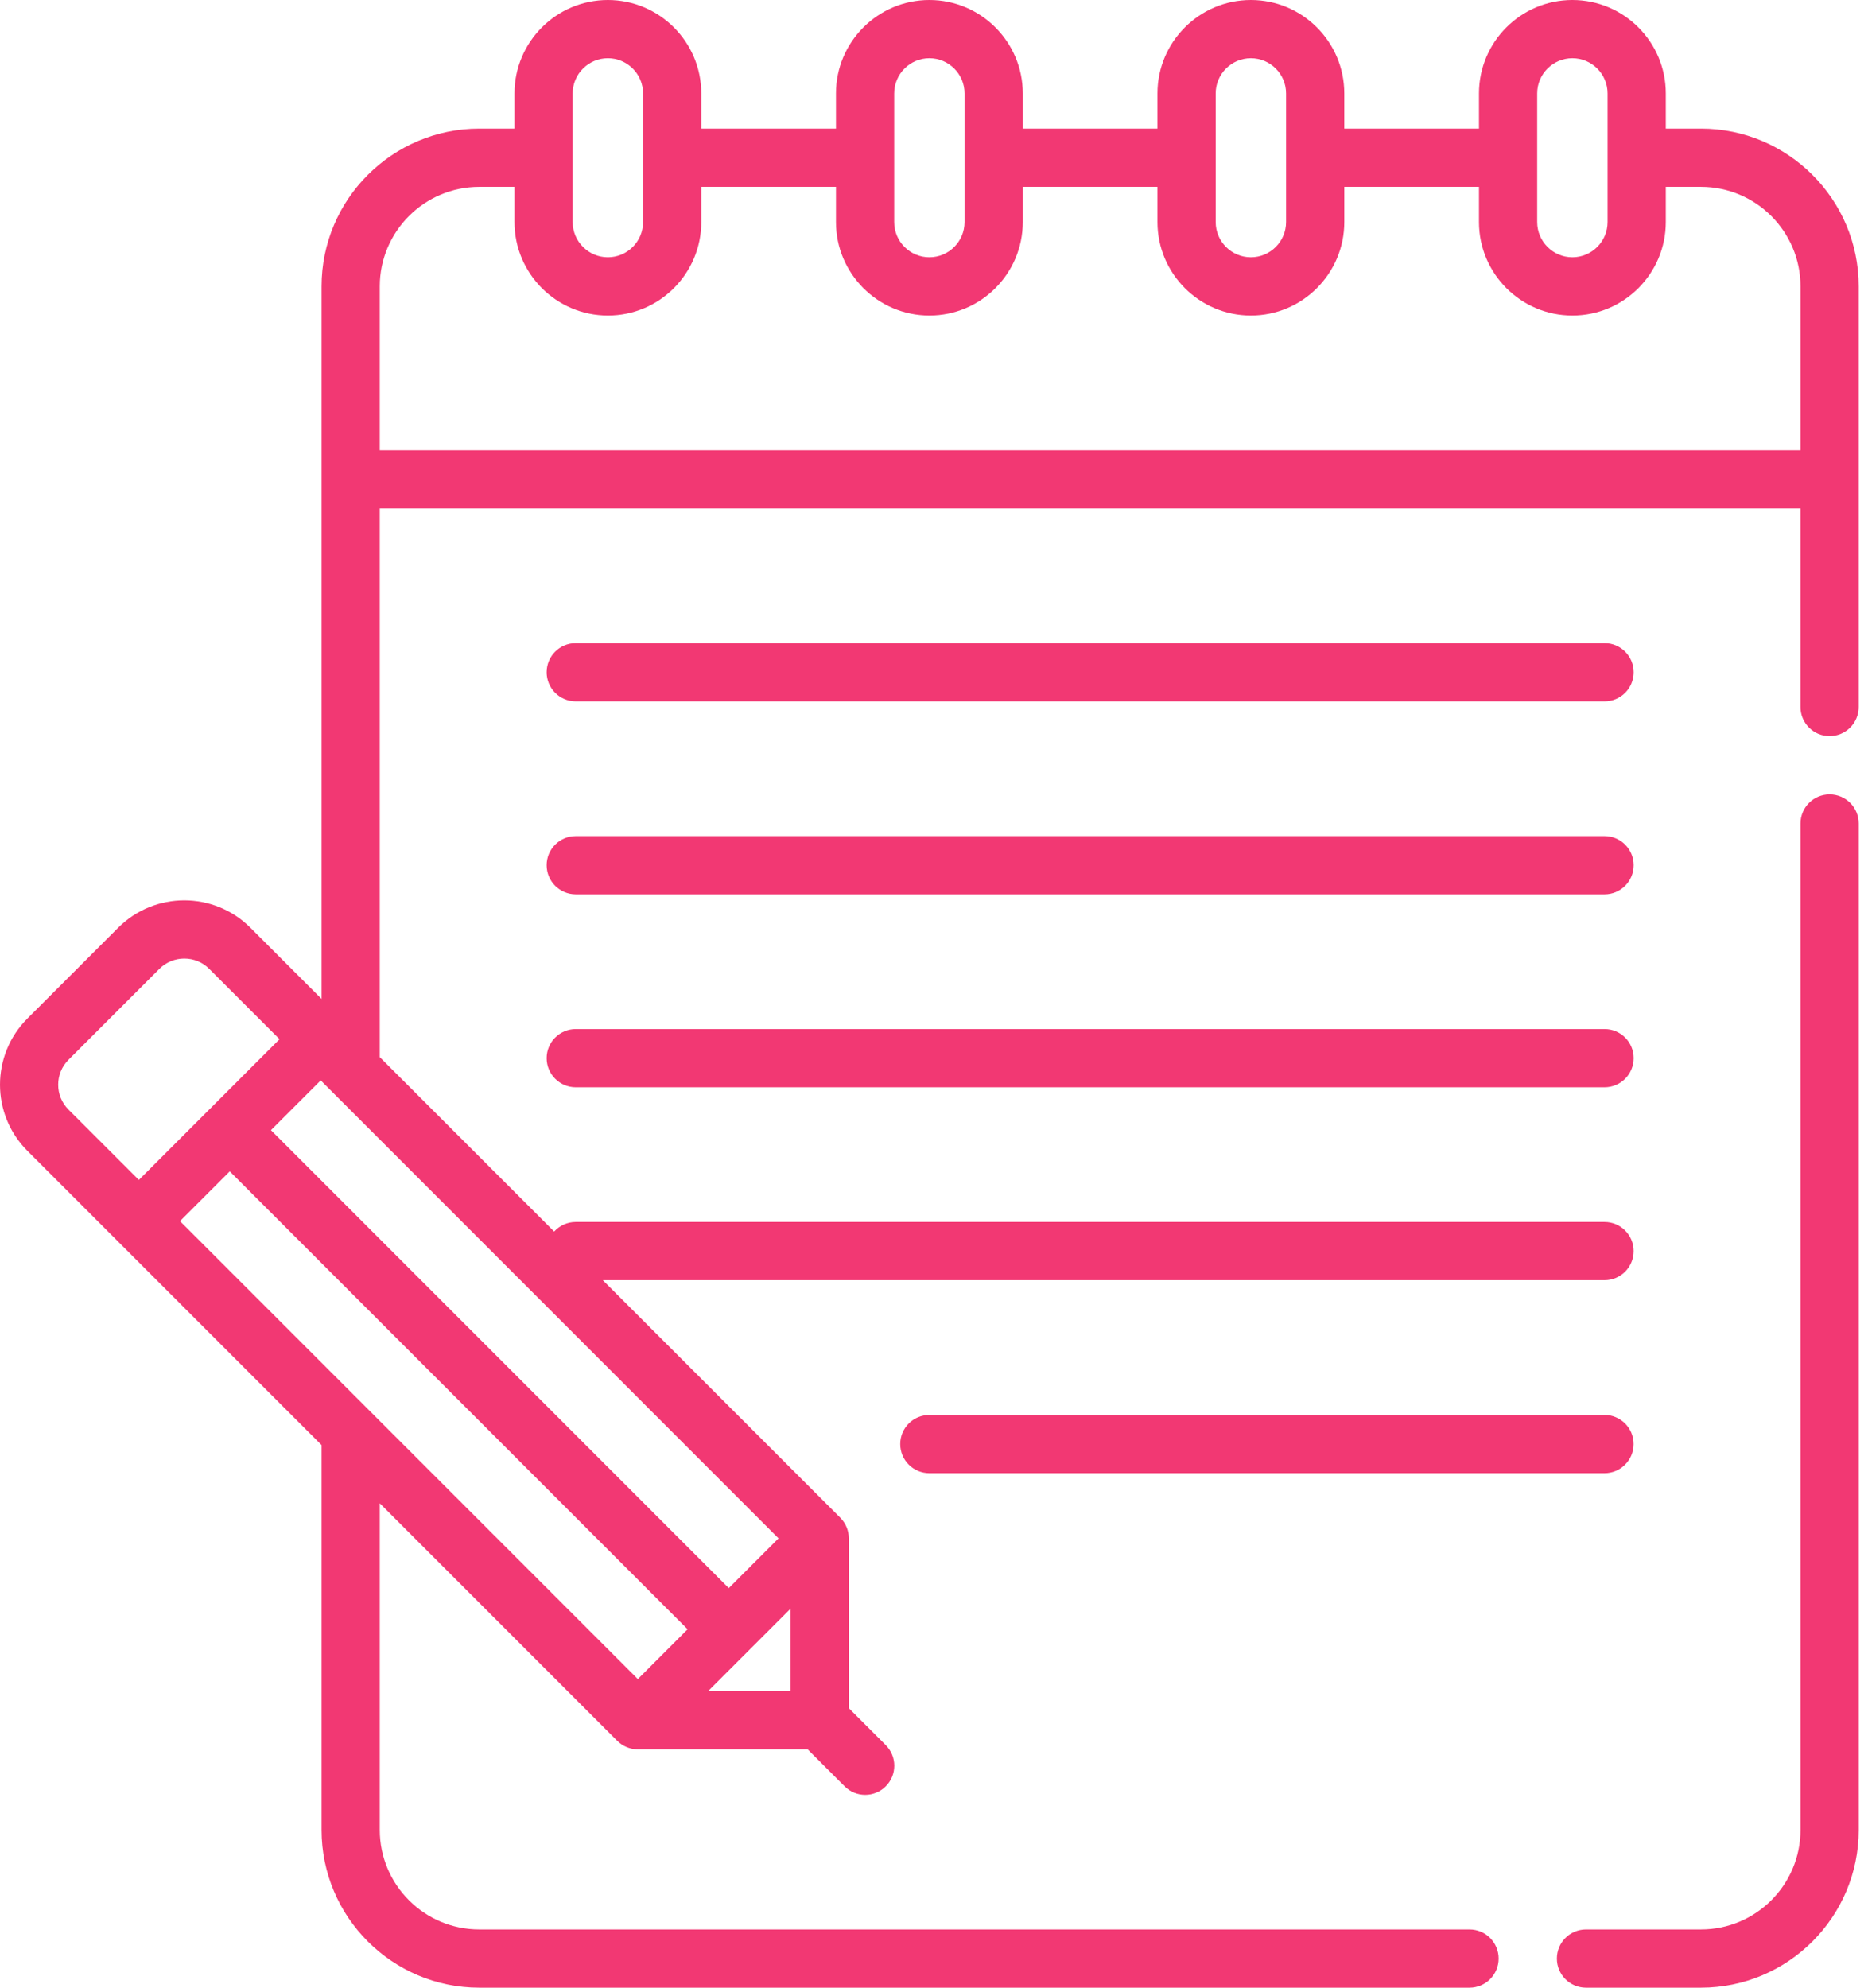
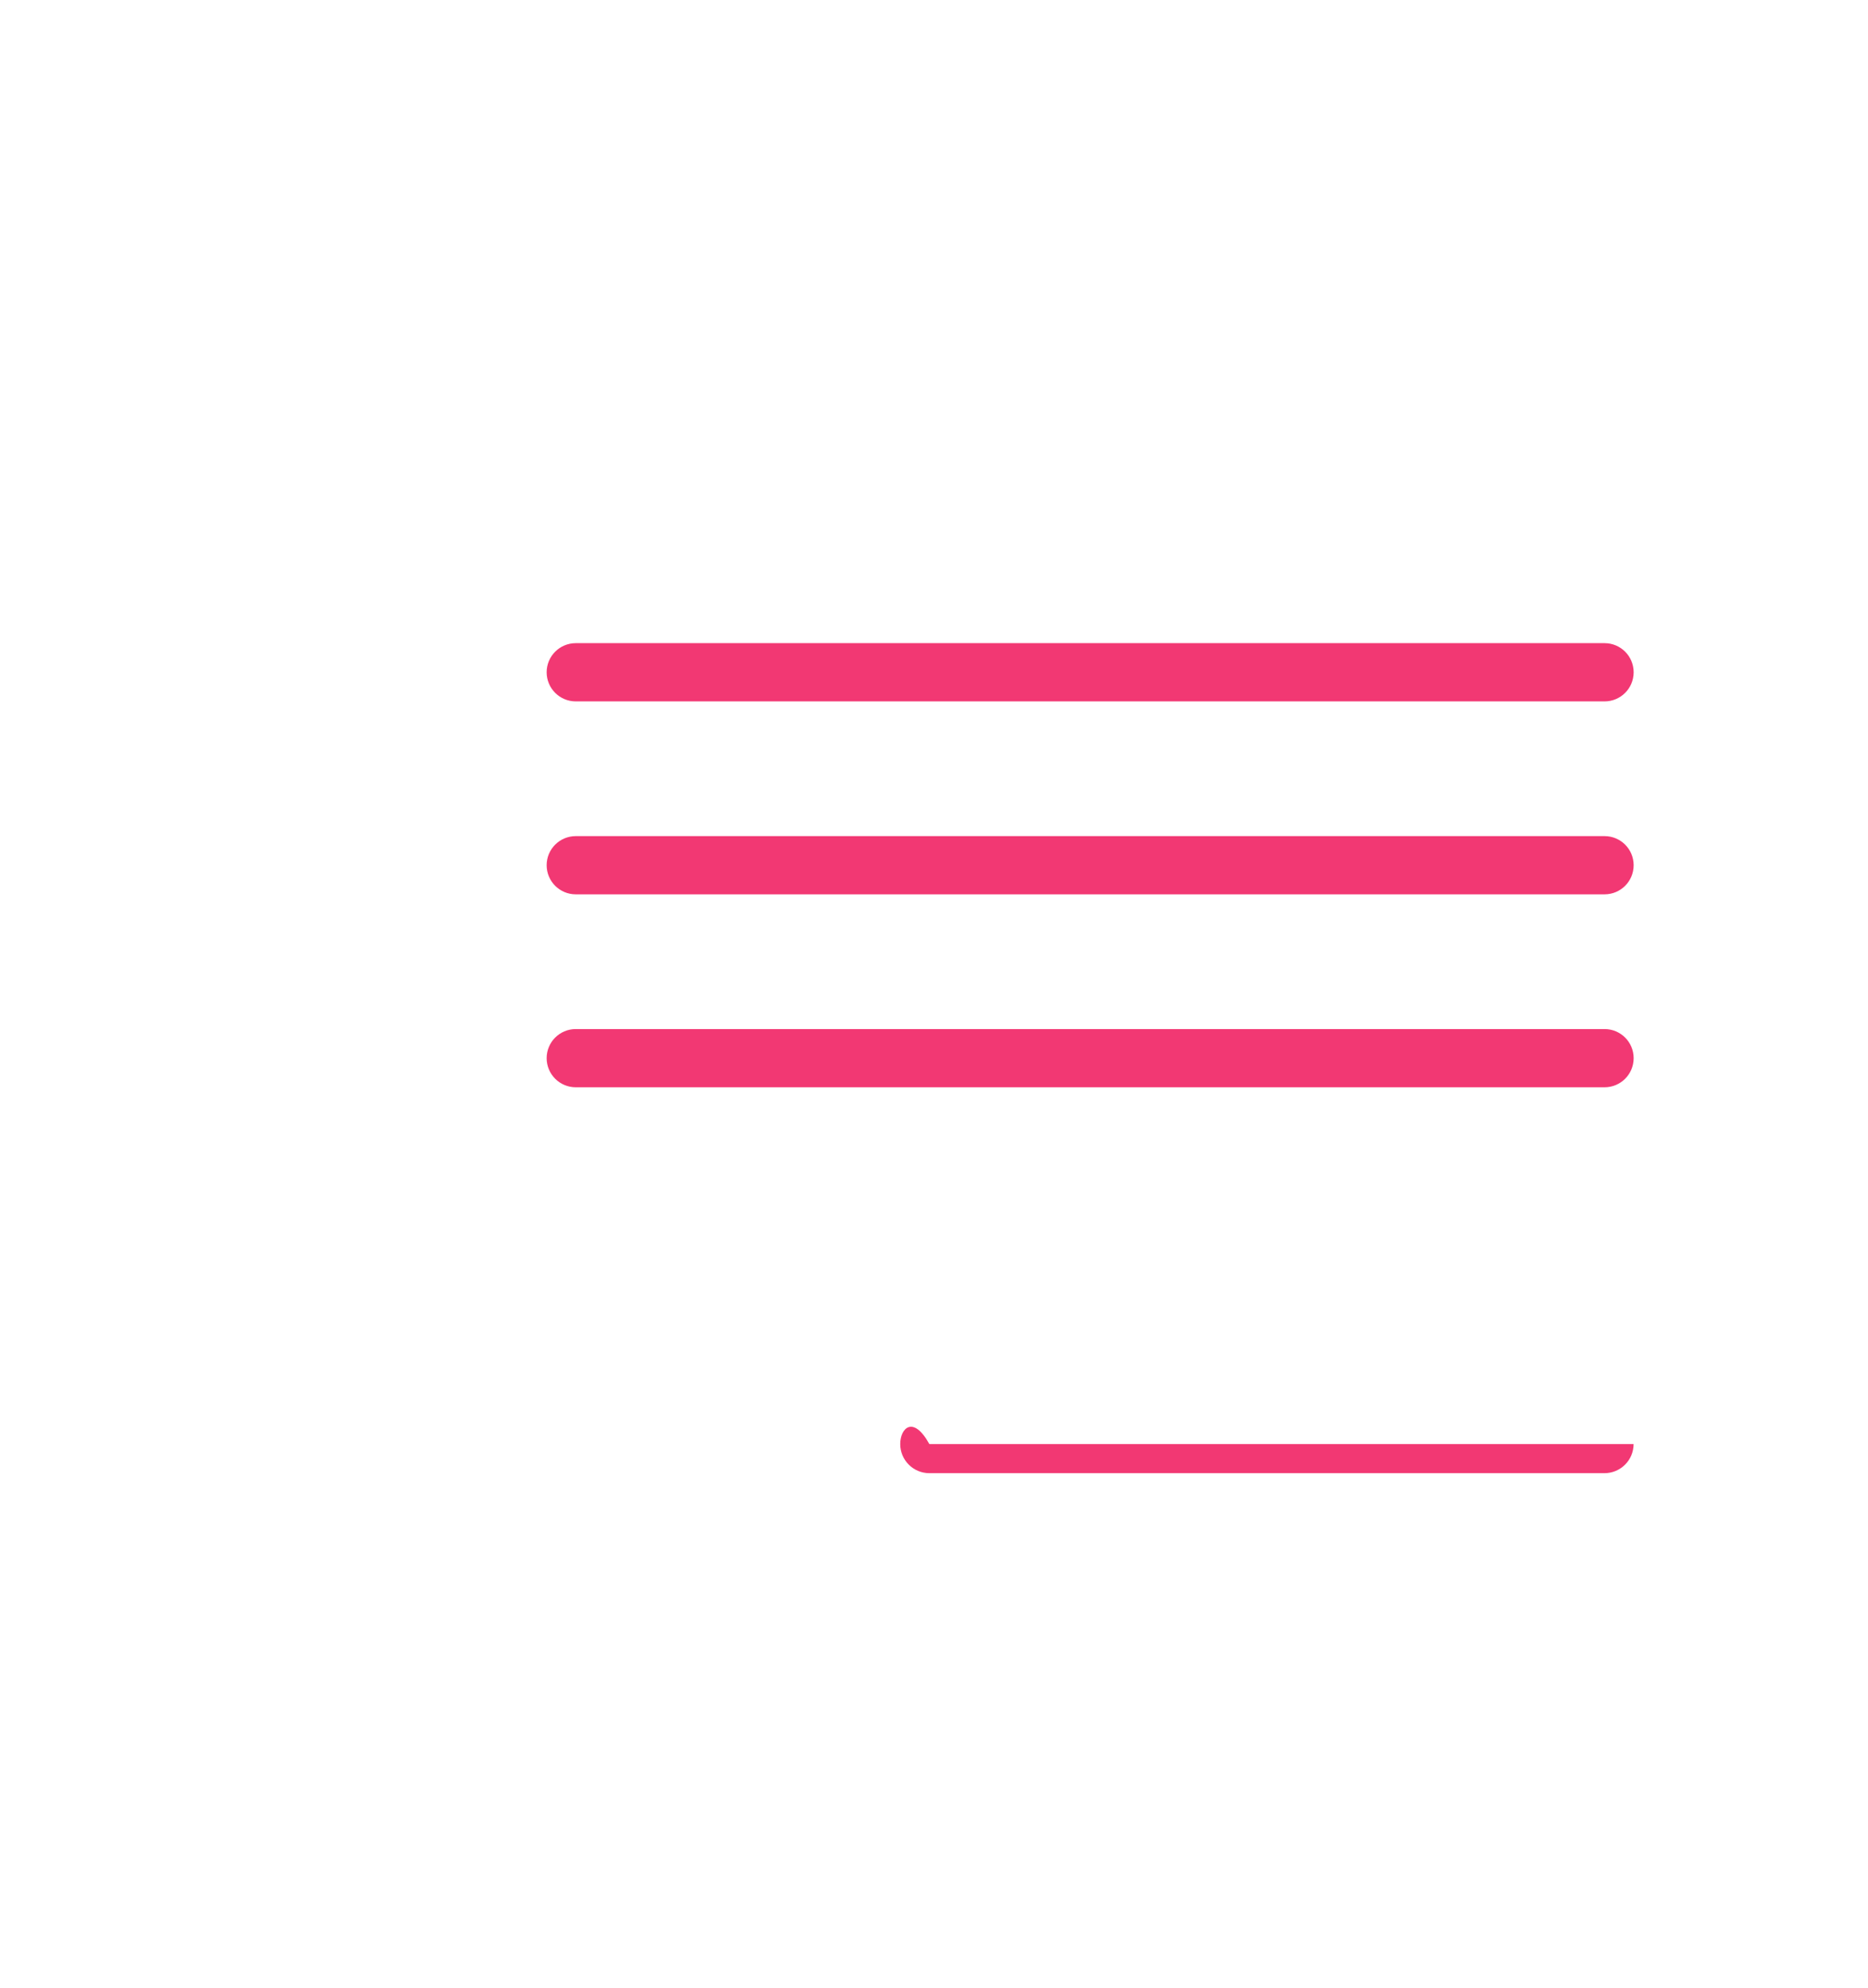
<svg xmlns="http://www.w3.org/2000/svg" width="94" height="100" viewBox="0 0 94 100" fill="none">
-   <path d="M85.596 6.471H83.825V4.701C83.825 2.109 81.716 0 79.124 0C76.532 0 74.424 2.109 74.424 4.701V6.471H67.646V4.701C67.647 2.109 65.538 0 62.946 0C60.354 0 58.245 2.109 58.245 4.701V6.471H51.468V4.701C51.468 2.109 49.359 0 46.767 0C44.175 0 42.067 2.109 42.067 4.701V6.471H35.289V4.701C35.29 2.109 33.181 0 30.589 0C27.997 0 25.889 2.109 25.889 4.701V6.471H24.117C19.741 6.471 16.181 10.032 16.181 14.407V50.255L12.598 46.671C10.765 44.839 7.783 44.839 5.951 46.671L1.375 51.247C-0.458 53.08 -0.458 56.062 1.375 57.895L16.181 72.701V92.064C16.181 96.44 19.741 100 24.117 100H73.948C74.757 100 75.413 99.344 75.413 98.535C75.413 97.726 74.757 97.07 73.948 97.07H24.117C21.357 97.07 19.111 94.824 19.111 92.064V75.631L31.061 87.581C31.096 87.616 31.132 87.649 31.17 87.679C31.195 87.7 31.222 87.719 31.249 87.738C31.261 87.746 31.273 87.756 31.285 87.765C31.319 87.787 31.354 87.807 31.389 87.827C31.395 87.83 31.402 87.835 31.408 87.838C31.445 87.858 31.483 87.875 31.521 87.891C31.526 87.894 31.532 87.897 31.538 87.899C31.574 87.914 31.612 87.927 31.65 87.939C31.657 87.942 31.665 87.945 31.673 87.947C31.708 87.958 31.744 87.966 31.78 87.974C31.791 87.977 31.801 87.98 31.812 87.982C31.847 87.989 31.882 87.993 31.917 87.998C31.93 87.999 31.942 88.002 31.954 88.003C32.001 88.008 32.049 88.01 32.097 88.01H40.642L42.501 89.869C42.787 90.155 43.162 90.298 43.537 90.298C43.911 90.298 44.286 90.155 44.572 89.869C45.145 89.297 45.145 88.369 44.572 87.797L42.714 85.939V77.394C42.714 77.346 42.711 77.298 42.706 77.25C42.706 77.24 42.703 77.229 42.702 77.219C42.697 77.182 42.693 77.145 42.685 77.108C42.683 77.099 42.681 77.09 42.678 77.08C42.67 77.043 42.661 77.005 42.651 76.969C42.649 76.962 42.646 76.956 42.644 76.949C42.631 76.91 42.618 76.872 42.602 76.834C42.601 76.829 42.598 76.826 42.597 76.822C42.58 76.782 42.562 76.743 42.541 76.704C42.539 76.699 42.535 76.695 42.533 76.69C42.513 76.653 42.492 76.617 42.468 76.582C42.461 76.571 42.452 76.561 42.445 76.55C42.425 76.522 42.405 76.493 42.383 76.466C42.352 76.428 42.319 76.392 42.285 76.357L30.334 64.407H80.742C81.551 64.407 82.207 63.751 82.207 62.942C82.207 62.133 81.551 61.477 80.742 61.477H28.971C28.541 61.477 28.155 61.664 27.887 61.96L19.111 53.184V25.579H90.602V35.57C90.602 36.379 91.258 37.035 92.067 37.035C92.876 37.035 93.532 36.379 93.532 35.57V14.407C93.532 10.031 89.972 6.471 85.596 6.471V6.471ZM39.784 85.081H35.633L39.784 80.93V85.081ZM9.058 61.435L11.562 58.931L34.601 81.969L32.097 84.474L9.058 61.435ZM36.673 79.898L13.634 56.859L16.139 54.355L39.177 77.394L36.673 79.898ZM3.446 53.319L8.022 48.743C8.713 48.053 9.836 48.052 10.527 48.743L14.067 52.283L6.987 59.363L3.446 55.823C2.756 55.133 2.756 54.009 3.446 53.319V53.319ZM79.124 2.93C80.101 2.93 80.895 3.724 80.895 4.701V11.172C80.895 12.148 80.101 12.943 79.124 12.943C78.148 12.943 77.353 12.148 77.353 11.172V7.938C77.353 7.938 77.353 7.937 77.353 7.936C77.353 7.936 77.353 7.935 77.353 7.934V4.701C77.353 3.724 78.148 2.93 79.124 2.93V2.93ZM62.946 2.93C63.922 2.93 64.717 3.724 64.717 4.701V11.172C64.717 12.148 63.922 12.943 62.946 12.943C61.969 12.943 61.175 12.148 61.175 11.172V7.938C61.175 7.938 61.175 7.937 61.175 7.936C61.175 7.936 61.175 7.935 61.175 7.934V4.701C61.175 3.724 61.969 2.93 62.946 2.93V2.93ZM44.997 4.701C44.997 3.724 45.791 2.93 46.768 2.93C47.744 2.93 48.538 3.724 48.538 4.701V7.934V7.936C48.538 7.936 48.538 7.938 48.538 7.938V11.172C48.538 12.148 47.744 12.943 46.768 12.943C45.791 12.943 44.997 12.148 44.997 11.172V4.701ZM30.589 2.93C31.565 2.93 32.36 3.724 32.36 4.701V11.172C32.36 12.148 31.566 12.943 30.589 12.943C29.613 12.943 28.818 12.148 28.818 11.172V4.701C28.818 3.724 29.613 2.93 30.589 2.93V2.93ZM19.111 22.65V14.407C19.111 11.647 21.357 9.401 24.117 9.401H25.889V11.172C25.889 13.764 27.997 15.873 30.589 15.873C33.181 15.873 35.29 13.764 35.29 11.172V9.401H42.067V11.172C42.067 13.764 44.176 15.873 46.768 15.873C49.36 15.873 51.468 13.764 51.468 11.172V9.401H58.245V11.172C58.245 13.764 60.354 15.873 62.946 15.873C65.538 15.873 67.647 13.764 67.647 11.172V9.401H74.424V11.172C74.424 13.764 76.533 15.873 79.125 15.873C81.717 15.873 83.825 13.764 83.825 11.172V9.401H85.596C88.357 9.401 90.603 11.647 90.603 14.407V22.65H19.111Z" fill="#F23873" />
-   <path d="M92.068 39.965C91.259 39.965 90.603 40.621 90.603 41.43V92.064C90.603 94.825 88.357 97.07 85.597 97.07H79.809C79 97.07 78.344 97.726 78.344 98.535C78.344 99.344 79 100 79.809 100H85.597C89.972 100 93.533 96.44 93.533 92.064V41.43C93.533 40.621 92.877 39.965 92.068 39.965V39.965Z" fill="#F23873" />
  <path d="M28.973 35.287H80.744C81.552 35.287 82.208 34.631 82.208 33.822C82.208 33.013 81.552 32.357 80.744 32.357H28.973C28.164 32.357 27.508 33.013 27.508 33.822C27.508 34.631 28.164 35.287 28.973 35.287Z" fill="#F23873" />
  <path d="M28.973 44.994H80.744C81.552 44.994 82.208 44.338 82.208 43.529C82.208 42.72 81.552 42.065 80.744 42.065H28.973C28.164 42.065 27.508 42.72 27.508 43.529C27.508 44.338 28.164 44.994 28.973 44.994Z" fill="#F23873" />
  <path d="M28.973 54.701H80.744C81.552 54.701 82.208 54.045 82.208 53.236C82.208 52.427 81.552 51.772 80.744 51.772H28.973C28.164 51.772 27.508 52.427 27.508 53.236C27.508 54.045 28.164 54.701 28.973 54.701Z" fill="#F23873" />
-   <path d="M82.205 72.65C82.205 71.841 81.549 71.186 80.74 71.186H46.766C45.957 71.186 45.301 71.841 45.301 72.65C45.301 73.459 45.957 74.115 46.766 74.115H80.74C81.549 74.115 82.205 73.459 82.205 72.65Z" fill="#F23873" />
+   <path d="M82.205 72.65H46.766C45.957 71.186 45.301 71.841 45.301 72.65C45.301 73.459 45.957 74.115 46.766 74.115H80.74C81.549 74.115 82.205 73.459 82.205 72.65Z" fill="#F23873" />
</svg>